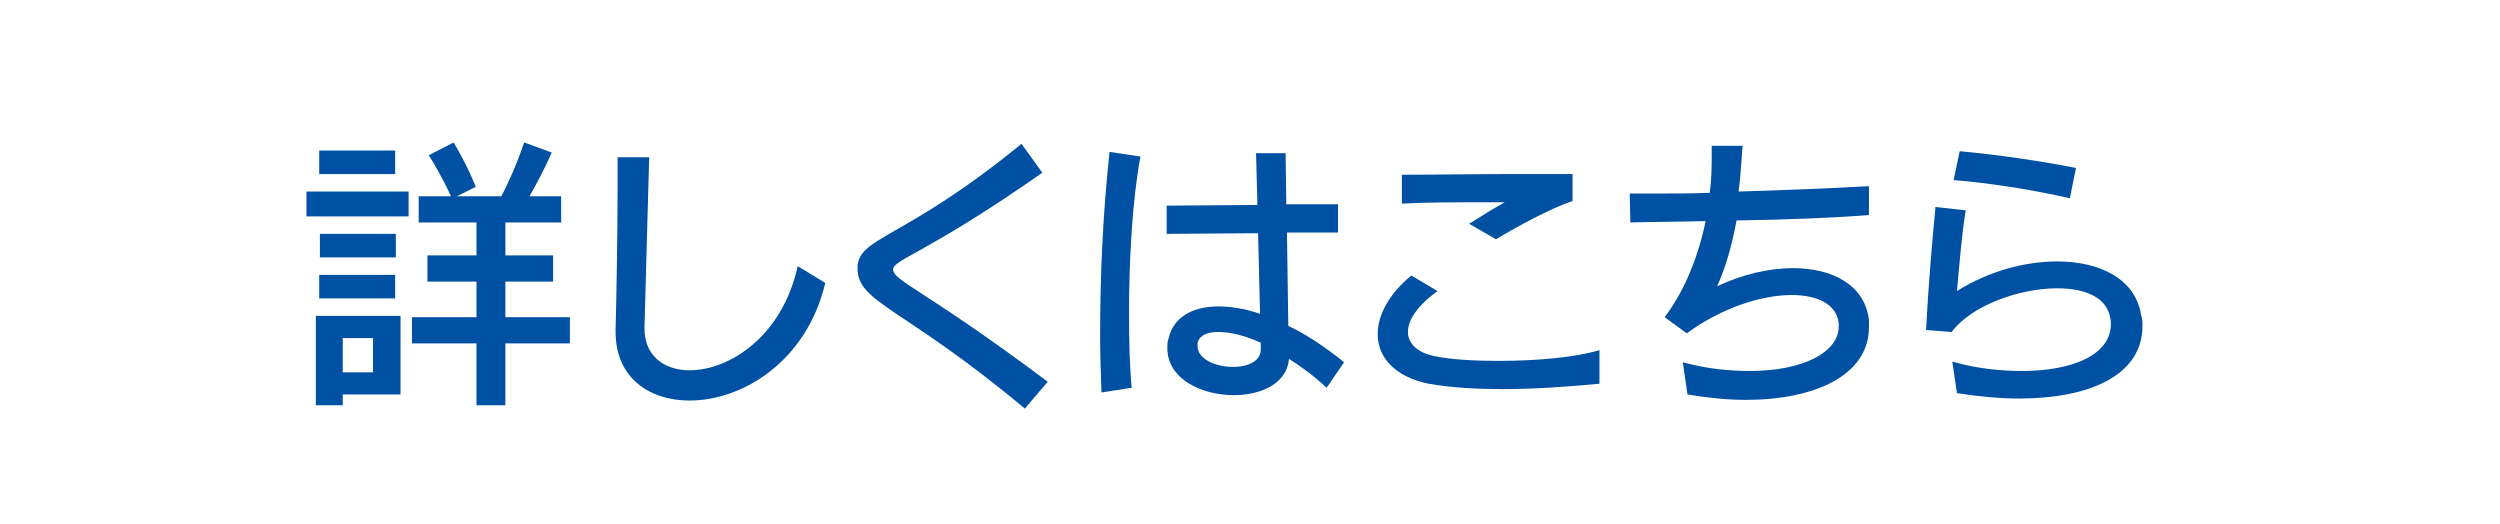
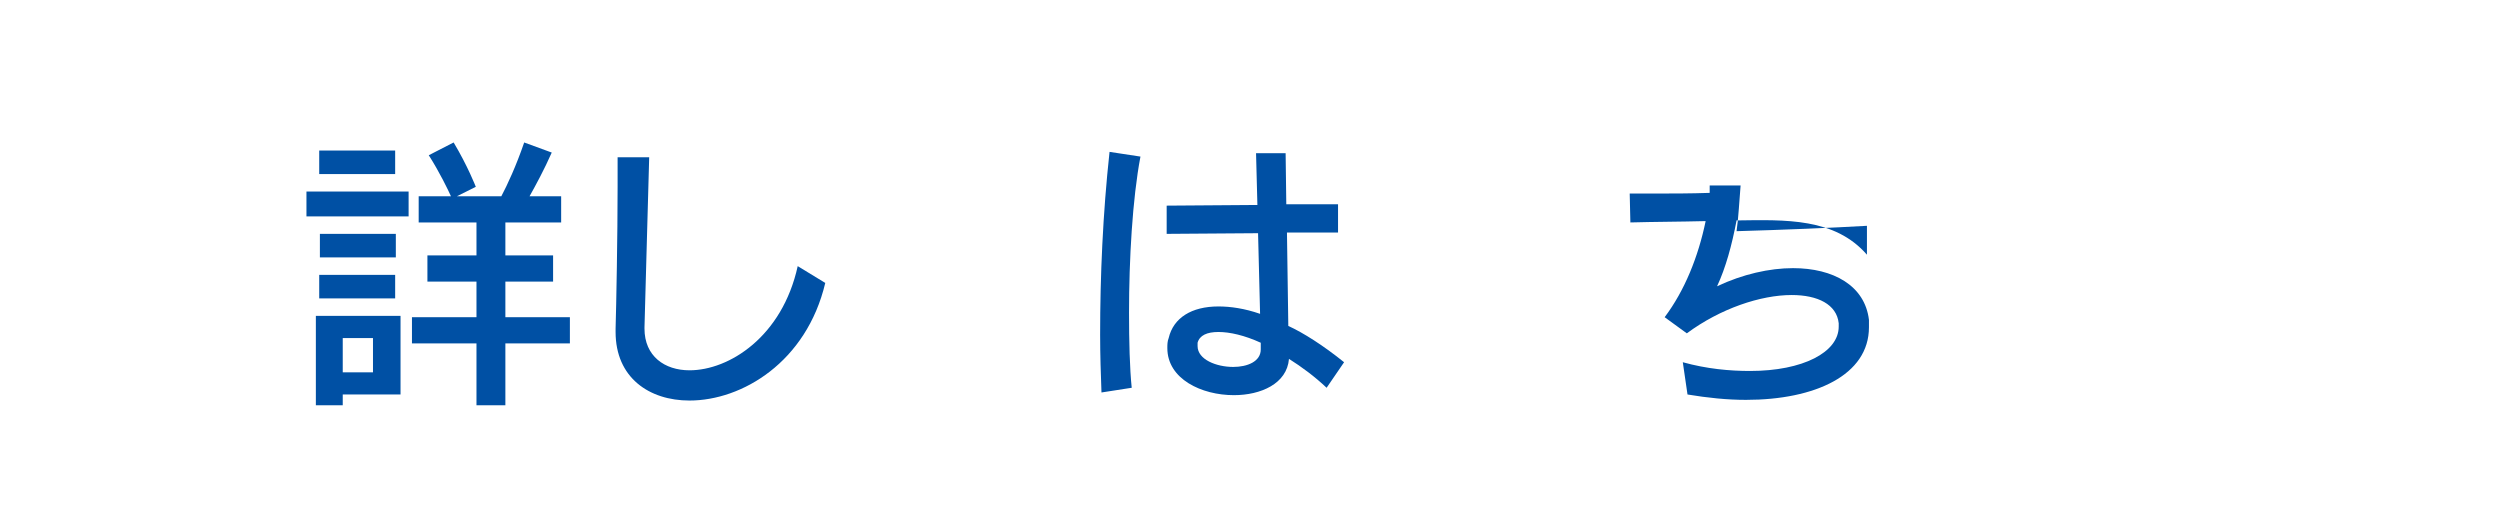
<svg xmlns="http://www.w3.org/2000/svg" version="1.1" id="Layer_2" x="0px" y="0px" viewBox="0 0 372 78" style="enable-background:new 0 0 372 78;" xml:space="preserve">
  <style type="text/css">
	.st0{fill:#FFFFFF;}
	.st1{fill:#0050A4;}
</style>
  <rect x="-10" y="-9" class="st0" width="389" height="96" />
-   <rect x="14.4" y="-9" class="st0" width="340.1" height="96" />
  <g>
    <path class="st1" d="M45.6,32.2v-3.7h15.2v3.7H45.6z M51,58.6v1.7h-4V47h12.6v11.7H51z M47.5,25.9v-3.5h11.3v3.5H47.5z M47.5,44.4   v-3.5h11.3v3.5H47.5z M47.6,38.3v-3.5h11.3v3.5H47.6z M55.5,50.3H51v5.1h4.5V50.3z M75.2,51.1v9.2h-4.3v-9.2h-9.6v-3.9h9.6v-5.3   h-7.3V38h7.3v-4.9h-8.6v-3.9h4.8c-0.4-0.9-1.7-3.6-3.3-6.1l3.7-1.9c2.1,3.5,3.3,6.6,3.3,6.6l-2.8,1.4h6.6c0.9-1.7,2.2-4.5,3.4-8   l4.1,1.5c-1.1,2.5-2.4,4.9-3.3,6.5h4.7v3.9h-8.3V38h7.1v3.9h-7.1v5.3h9.6v3.9H75.2z" />
    <path class="st1" d="M102.6,59.6c-6,0-11-3.4-11-10.2c0-0.1,0-0.3,0-0.5c0.1-3.3,0.3-13.9,0.3-21.1c0-1.7,0-3.3,0-4.4h4.7   c-0.2,6.2-0.5,18.9-0.7,25.3c0,0.1,0,0.1,0,0.2c0,4.1,3,6.2,6.7,6.2c5.9,0,13.8-5,16.1-15.5l4.1,2.5   C120,53.9,110.4,59.6,102.6,59.6z" />
-     <path class="st1" d="M152.5,60.8c-18.2-15.2-24.9-15.7-24.9-20.9c0-4.7,6.8-4.1,24.4-18.5l3.1,4.3c-17.3,12.1-22.2,12.9-22.2,14.4   c0,1.7,4.7,3,23,16.7L152.5,60.8z" />
    <path class="st1" d="M168,46.5c0,4.3,0.1,8.3,0.4,11.2l-4.5,0.7c-0.1-2.7-0.2-5.6-0.2-8.6c0-8.7,0.4-18,1.4-27.2l4.6,0.7   C168.5,29.6,168,38.7,168,46.5z M197.4,57.7c-1.8-1.7-3.7-3.1-5.6-4.3c-0.3,3.7-4.2,5.4-8.2,5.4c-4.8,0-9.9-2.4-9.9-7   c0-0.5,0-1,0.2-1.5c0.7-3,3.4-4.7,7.4-4.7c1.8,0,3.9,0.3,6.2,1.1l-0.3-12l-13.6,0.1v-4.2l13.5-0.1l-0.2-7.7h4.4l0.1,7.6l7.7,0v4.2   l-7.6,0l0.2,13.9c2.2,1,5.2,2.9,8.3,5.4L197.4,57.7z M187.6,51c-2.4-1.1-4.6-1.6-6.3-1.6c-1.7,0-2.8,0.5-3.1,1.6c0,0.2,0,0.3,0,0.5   c0,2,2.8,3.1,5.3,3.1c2.1,0,4.1-0.8,4.1-2.6v0L187.6,51z" />
-     <path class="st1" d="M223.6,57.9c-3.8,0-7.6-0.2-11-0.8c-5-1-7.6-3.9-7.6-7.4c0-2.8,1.7-6,5-8.7l3.9,2.3c-3,2.2-4.4,4.3-4.4,6.1   c0,1.7,1.4,3.1,4,3.6c2.4,0.5,5.8,0.7,9.5,0.7c5.5,0,11.4-0.5,15-1.6v5C233.7,57.5,228.6,57.9,223.6,57.9z M222.6,35.6l-4-2.3   c1.6-1,4-2.5,5.3-3.2c-1.3,0-2.5,0-3.7,0c-4.2,0-8.1,0-11.6,0.2V26c5,0,10.7-0.1,16-0.1c3.3,0,6.6,0,9.4,0v4   C230.5,31.1,225.6,33.8,222.6,35.6z" />
-     <path class="st1" d="M258.4,32.8c-0.7,3.7-1.6,7-2.9,9.8c3.8-1.8,7.8-2.7,11.3-2.7c6,0,10.7,2.6,11.3,7.7c0,0.4,0,0.7,0,1.1   c0,7.1-8,10.8-18.3,10.8c-2.8,0-5.7-0.3-8.7-0.8l-0.7-4.8c3.6,1,7,1.3,10,1.3c7.9,0,13.2-2.8,13.2-6.6c0-0.2,0-0.3,0-0.5   c-0.3-2.8-3.1-4.2-7-4.2c-4.6,0-10.6,2-15.6,5.7l-3.3-2.4c3-4,5-9,6.1-14.3c-3.9,0.1-7.7,0.1-11.2,0.2l-0.1-4.3c1.1,0,2.4,0,3.7,0   c2.5,0,5.3,0,8.2-0.1c0.3-2,0.3-4,0.3-5.9c0-0.3,0-0.7,0-1.1l4.6,0c-0.2,2.3-0.3,4.7-0.6,6.8c7-0.2,14.2-0.5,19.4-0.8l0,4.3   C273,32.4,265.7,32.7,258.4,32.8z" />
-     <path class="st1" d="M318.8,48.5c0,7.4-8,10.8-18.3,10.8c-3,0-6.1-0.3-9.3-0.8l-0.7-4.7c3.4,1,7,1.4,10.4,1.4   c7.3,0,13.2-2.3,13.2-7c0-0.3,0-0.6-0.1-0.9c-0.5-3.1-3.8-4.4-7.9-4.4c-5.7,0-12.8,2.6-15.7,6.5l-3.8-0.3   c0.3-6.1,0.9-13.1,1.4-18.3l4.5,0.5c-0.6,3.6-1,8.7-1.3,12c4.8-3,10.2-4.4,14.9-4.4c6.5,0,11.7,2.7,12.5,8   C318.8,47.4,318.8,48,318.8,48.5z M308,29.5c-5.7-1.3-12.2-2.3-17.3-2.7l0.9-4.3C297.1,23,304,24,308.9,25L308,29.5z" />
+     <path class="st1" d="M258.4,32.8c-0.7,3.7-1.6,7-2.9,9.8c3.8-1.8,7.8-2.7,11.3-2.7c6,0,10.7,2.6,11.3,7.7c0,0.4,0,0.7,0,1.1   c0,7.1-8,10.8-18.3,10.8c-2.8,0-5.7-0.3-8.7-0.8l-0.7-4.8c3.6,1,7,1.3,10,1.3c7.9,0,13.2-2.8,13.2-6.6c0-0.2,0-0.3,0-0.5   c-0.3-2.8-3.1-4.2-7-4.2c-4.6,0-10.6,2-15.6,5.7l-3.3-2.4c3-4,5-9,6.1-14.3c-3.9,0.1-7.7,0.1-11.2,0.2l-0.1-4.3c1.1,0,2.4,0,3.7,0   c2.5,0,5.3,0,8.2-0.1c0-0.3,0-0.7,0-1.1l4.6,0c-0.2,2.3-0.3,4.7-0.6,6.8c7-0.2,14.2-0.5,19.4-0.8l0,4.3   C273,32.4,265.7,32.7,258.4,32.8z" />
  </g>
</svg>